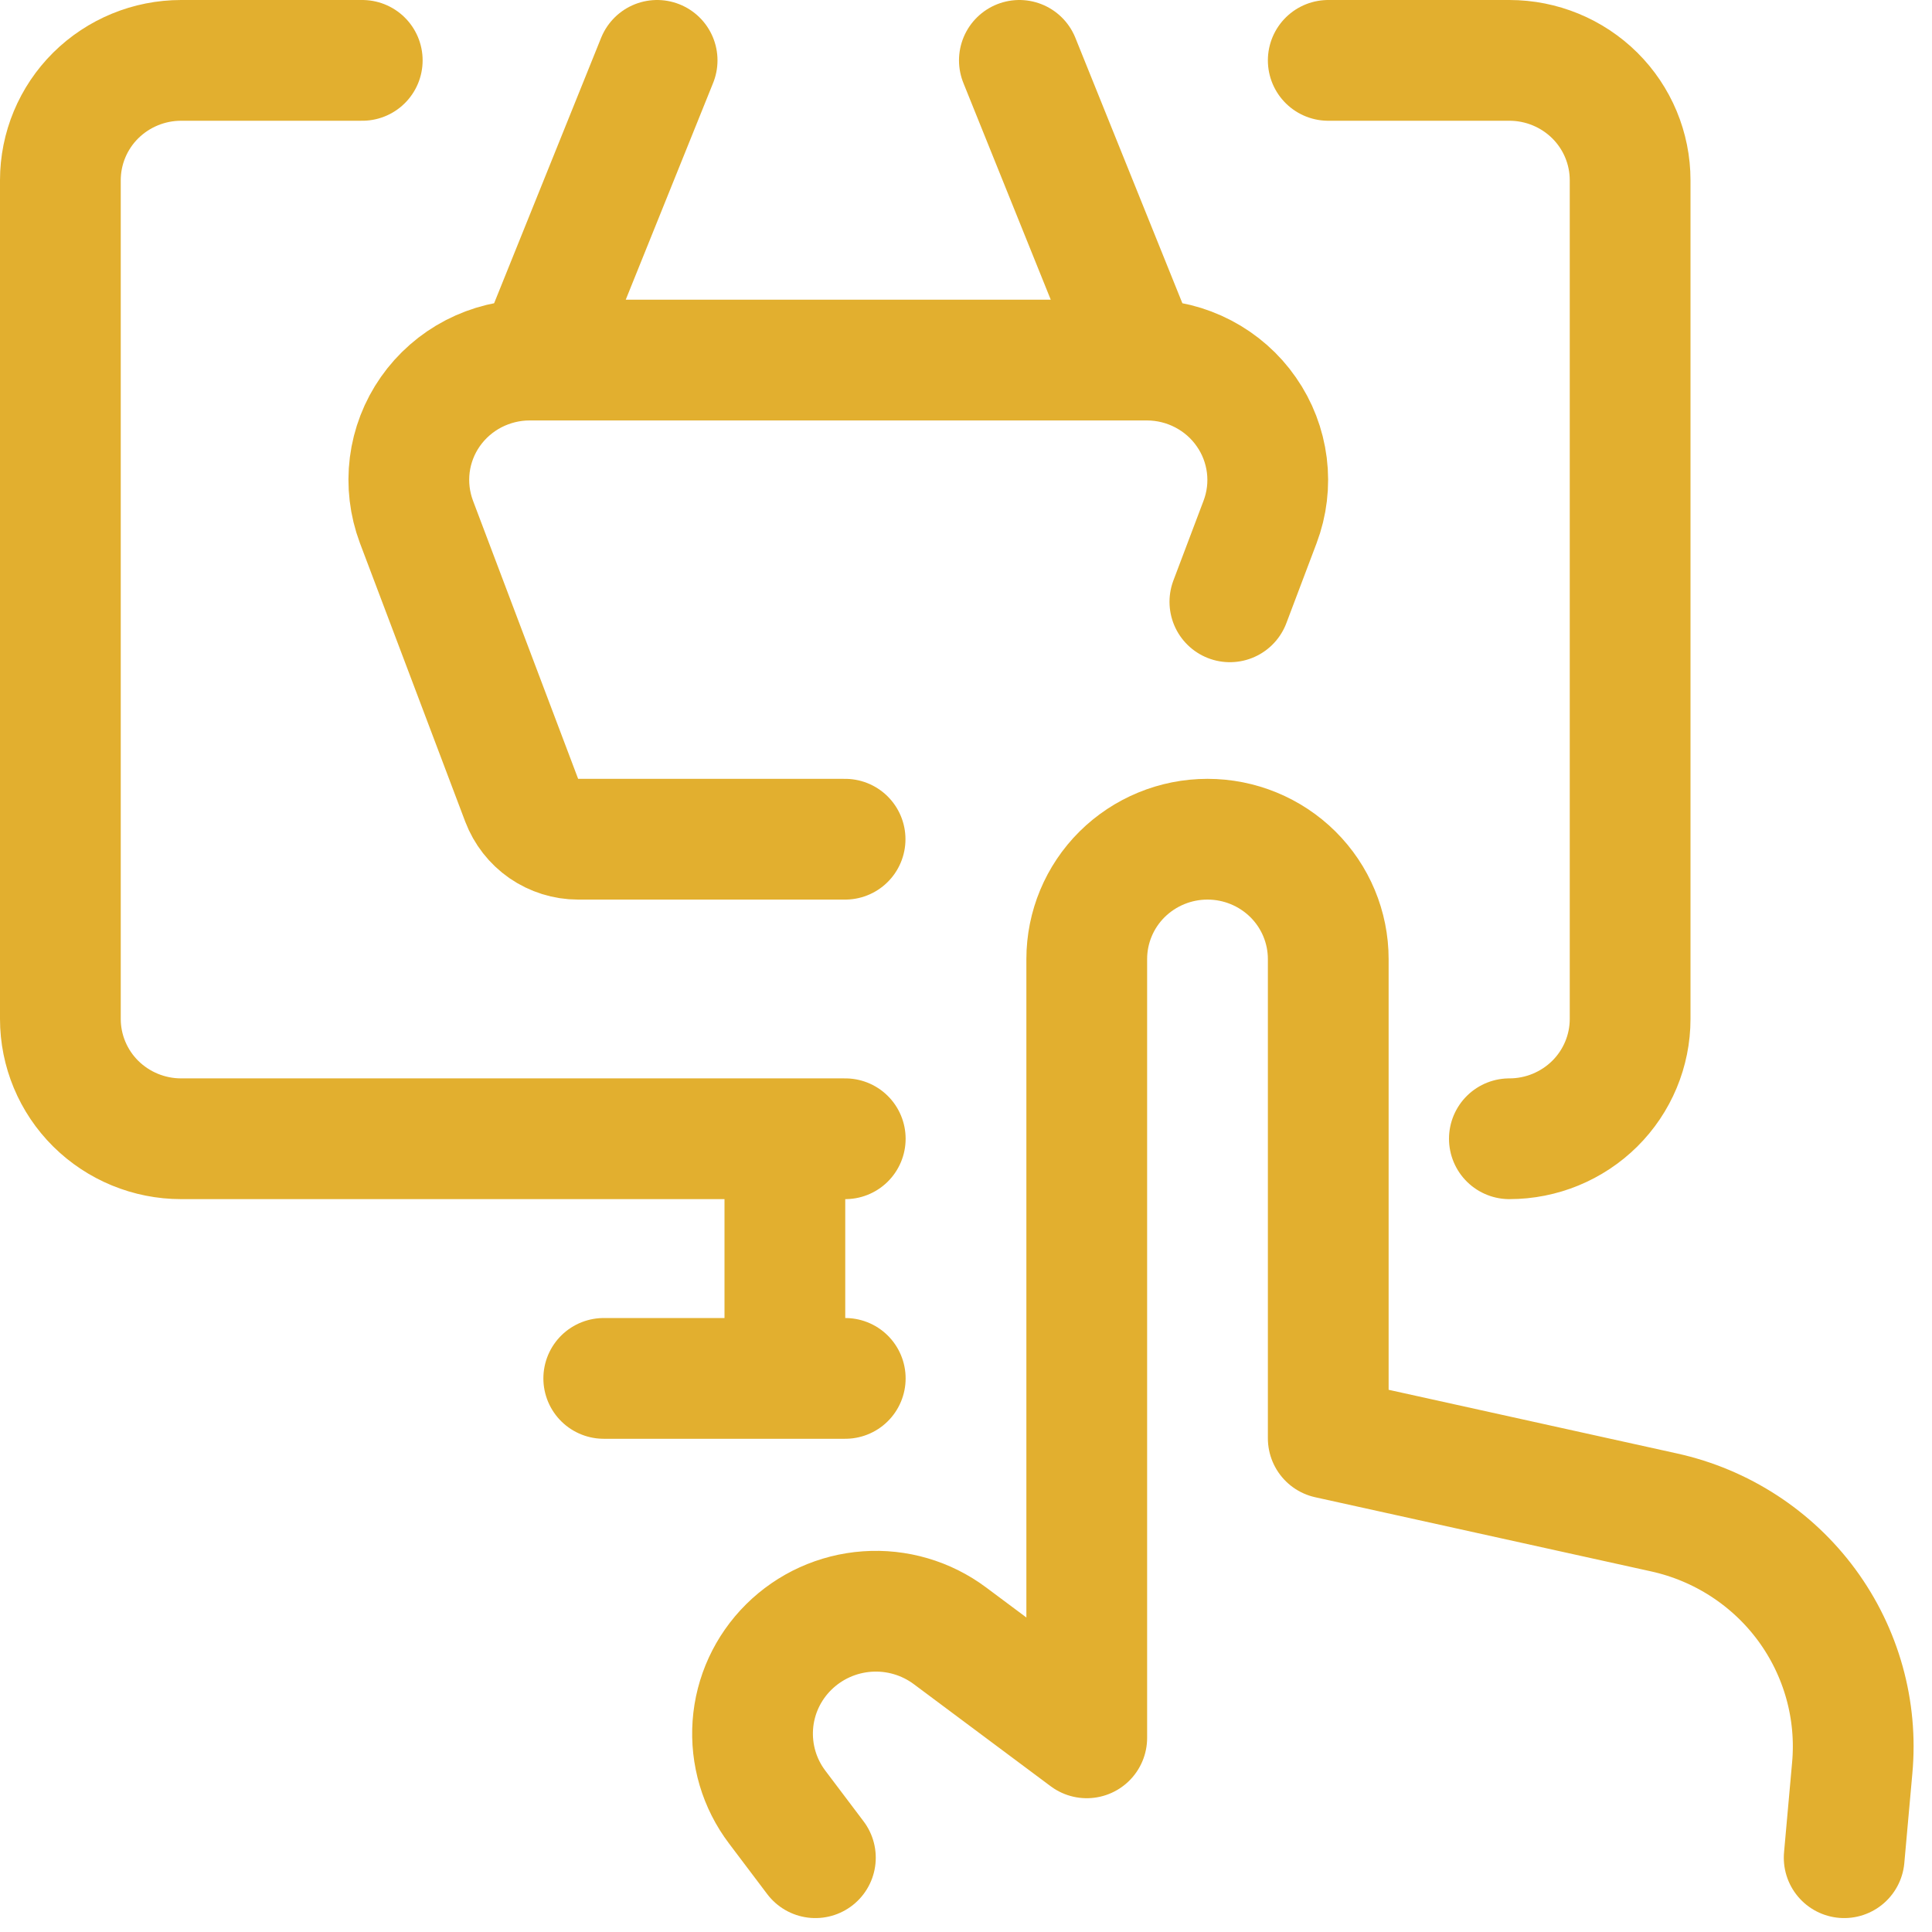
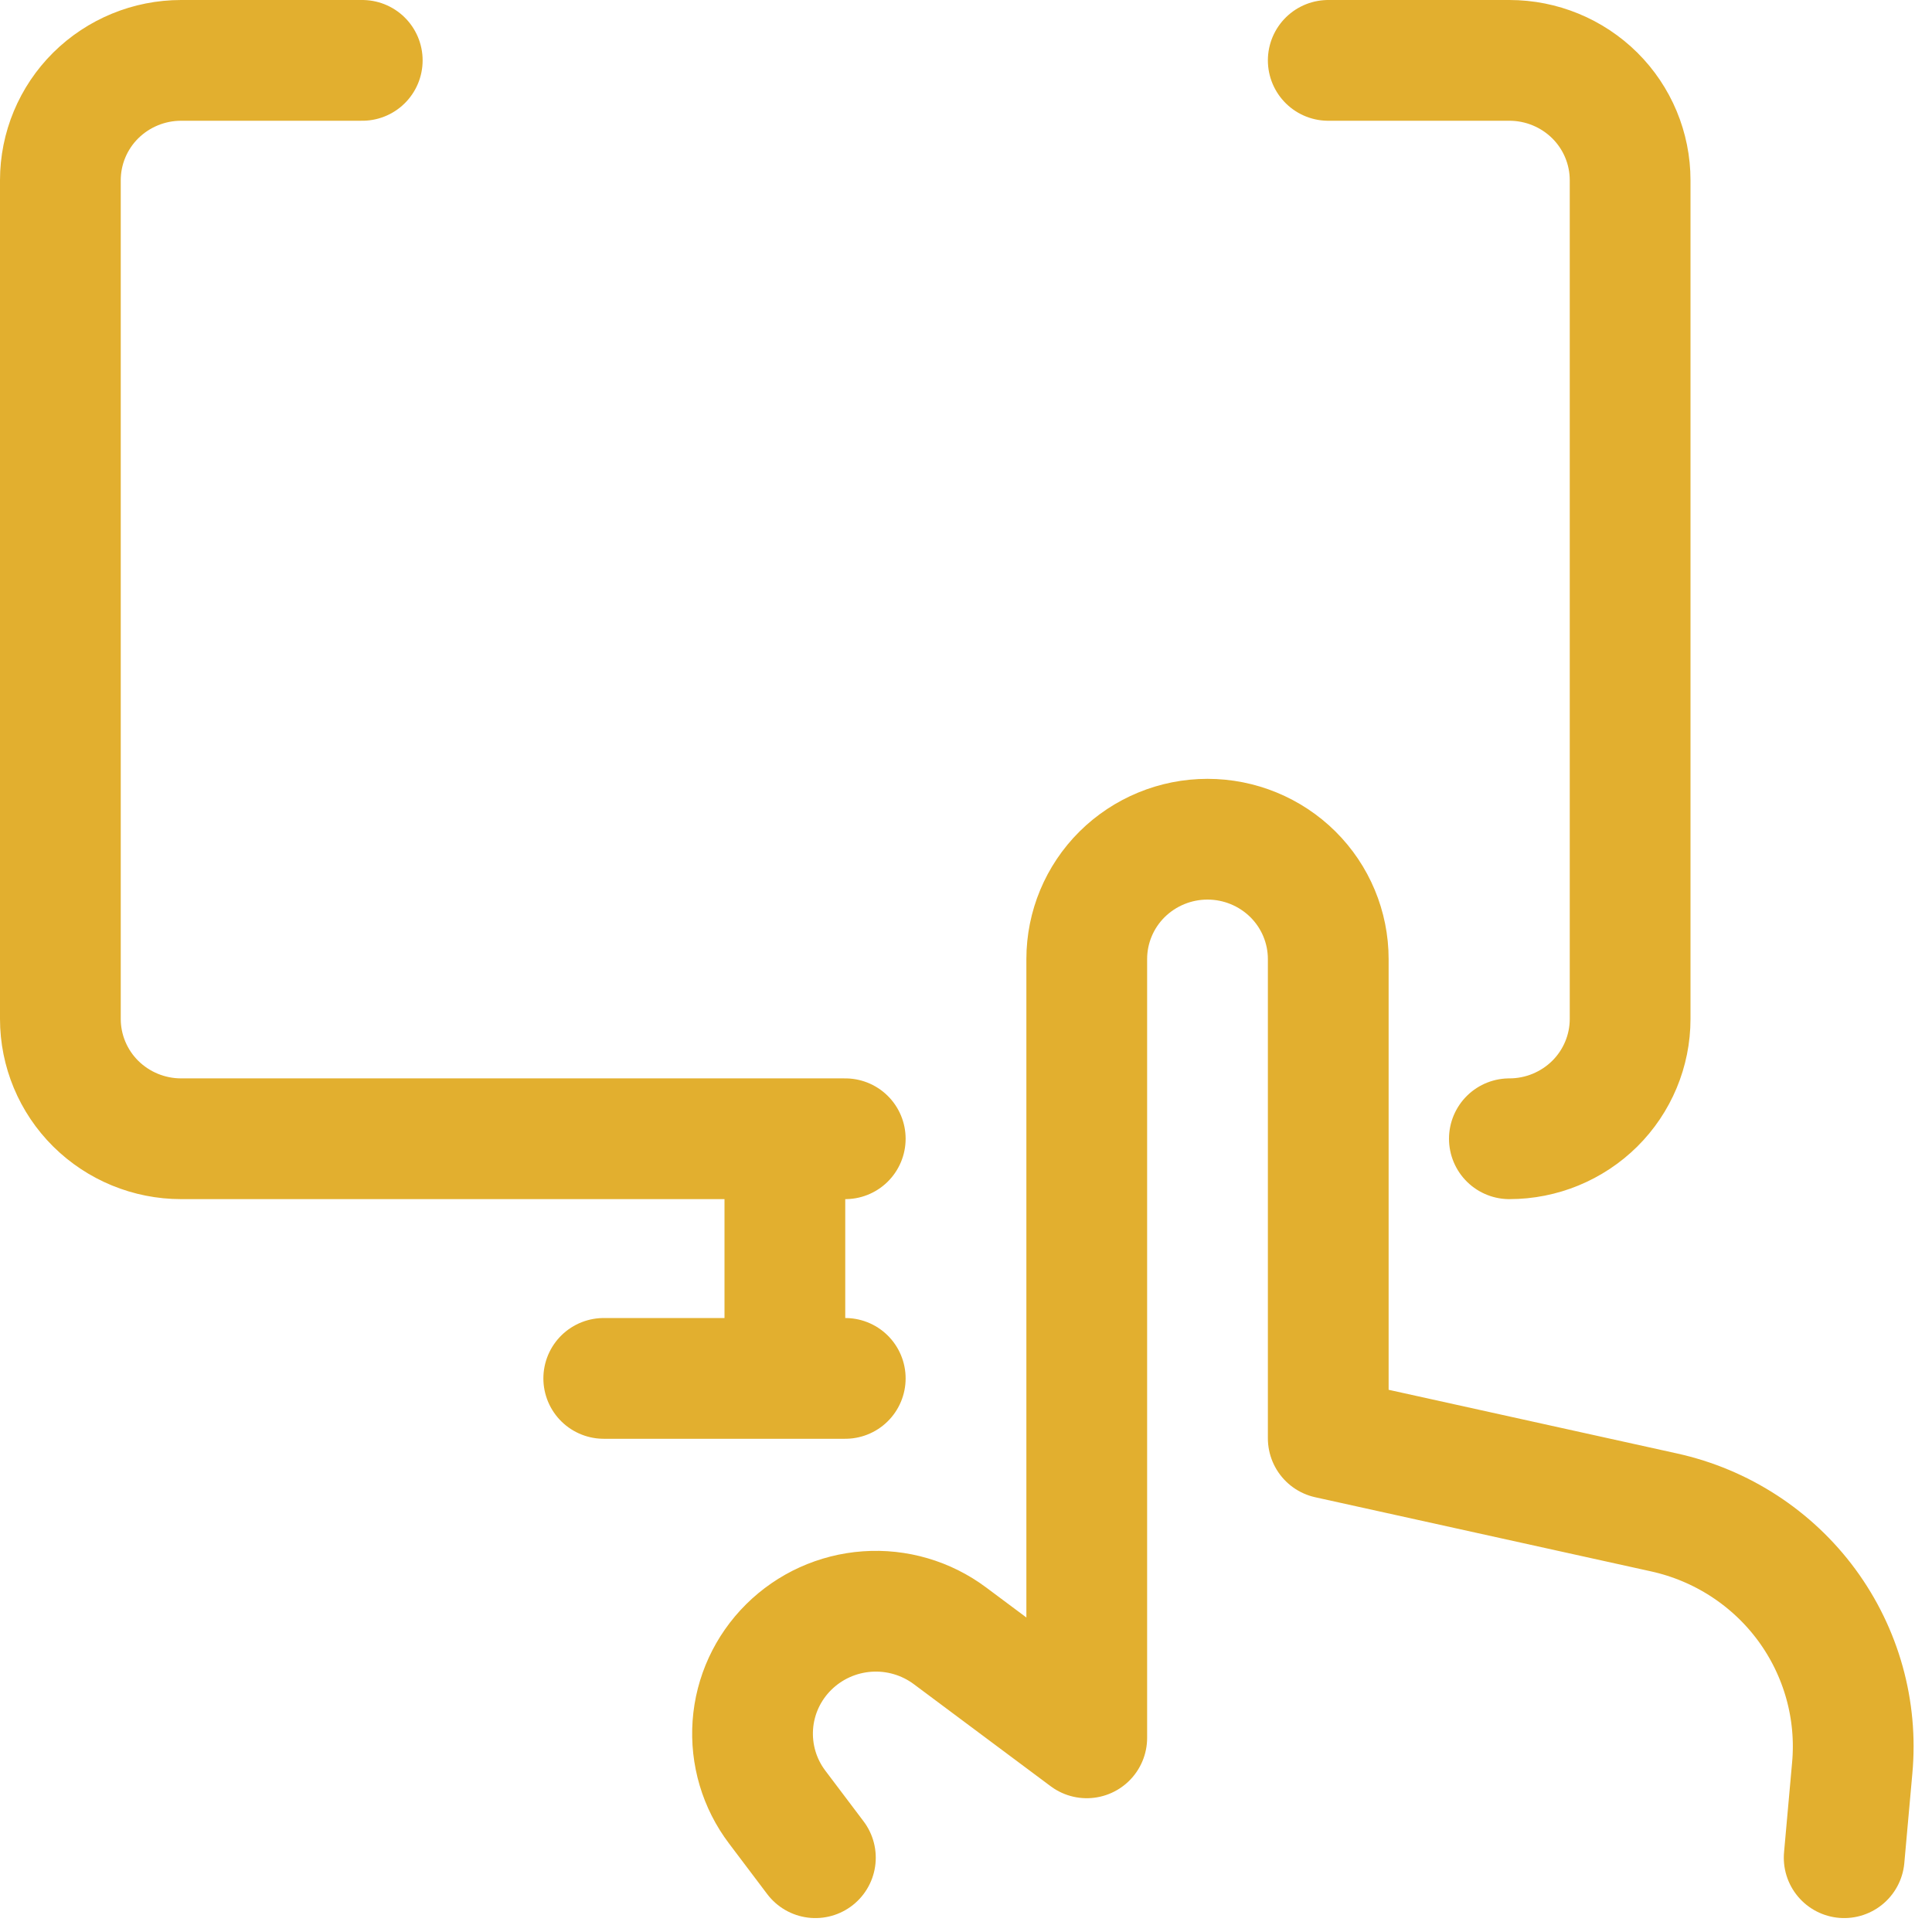
<svg xmlns="http://www.w3.org/2000/svg" width="24" height="24" viewBox="0 0 24 24" fill="none">
  <path d="M22.909 23.077L23.009 21.963C23.075 21.243 22.874 20.523 22.444 19.938C22.014 19.354 21.384 18.945 20.672 18.788L16.5 17.867V11.914C16.5 11.519 16.342 11.14 16.061 10.861C15.779 10.582 15.398 10.425 15 10.425C14.602 10.425 14.221 10.582 13.939 10.861C13.658 11.14 13.5 11.519 13.5 11.914V21.588L11.8 20.32C11.505 20.1 11.14 19.993 10.772 20.019C10.404 20.045 10.058 20.202 9.797 20.461C9.536 20.72 9.378 21.063 9.352 21.428C9.326 21.794 9.433 22.156 9.655 22.449L10.129 23.077M10.5 14.146H2.25C1.852 14.146 1.471 13.989 1.189 13.71C0.908 13.431 0.75 13.052 0.75 12.658V2.239C0.75 1.844 0.908 1.465 1.189 1.186C1.471 0.907 1.852 0.75 2.25 0.75H4.5M16.5 0.75H18.75C19.148 0.75 19.529 0.907 19.811 1.186C20.092 1.465 20.25 1.844 20.25 2.239V12.658C20.25 13.052 20.092 13.431 19.811 13.71C19.529 13.989 19.148 14.146 18.75 14.146M9.75 14.146V17.123M7.5 17.123H10.5" stroke="#E2AF2F" stroke-width="1.5" stroke-linecap="round" stroke-linejoin="round" />
-   <path d="M15.278 7.476L15.653 6.484C15.738 6.259 15.767 6.017 15.737 5.779C15.707 5.541 15.62 5.313 15.482 5.116C15.345 4.918 15.161 4.757 14.947 4.645C14.733 4.533 14.495 4.474 14.253 4.473H6.578C6.336 4.473 6.098 4.532 5.883 4.643C5.669 4.754 5.484 4.916 5.346 5.113C5.208 5.31 5.12 5.538 5.09 5.776C5.06 6.015 5.089 6.257 5.173 6.482L6.481 9.942C6.535 10.083 6.63 10.205 6.755 10.292C6.88 10.378 7.029 10.425 7.181 10.425H10.498M6.663 4.471L8.163 0.75M14.163 4.471L12.663 0.75" stroke="#E2AF2F" stroke-width="1.5" stroke-linecap="round" stroke-linejoin="round" />
</svg>